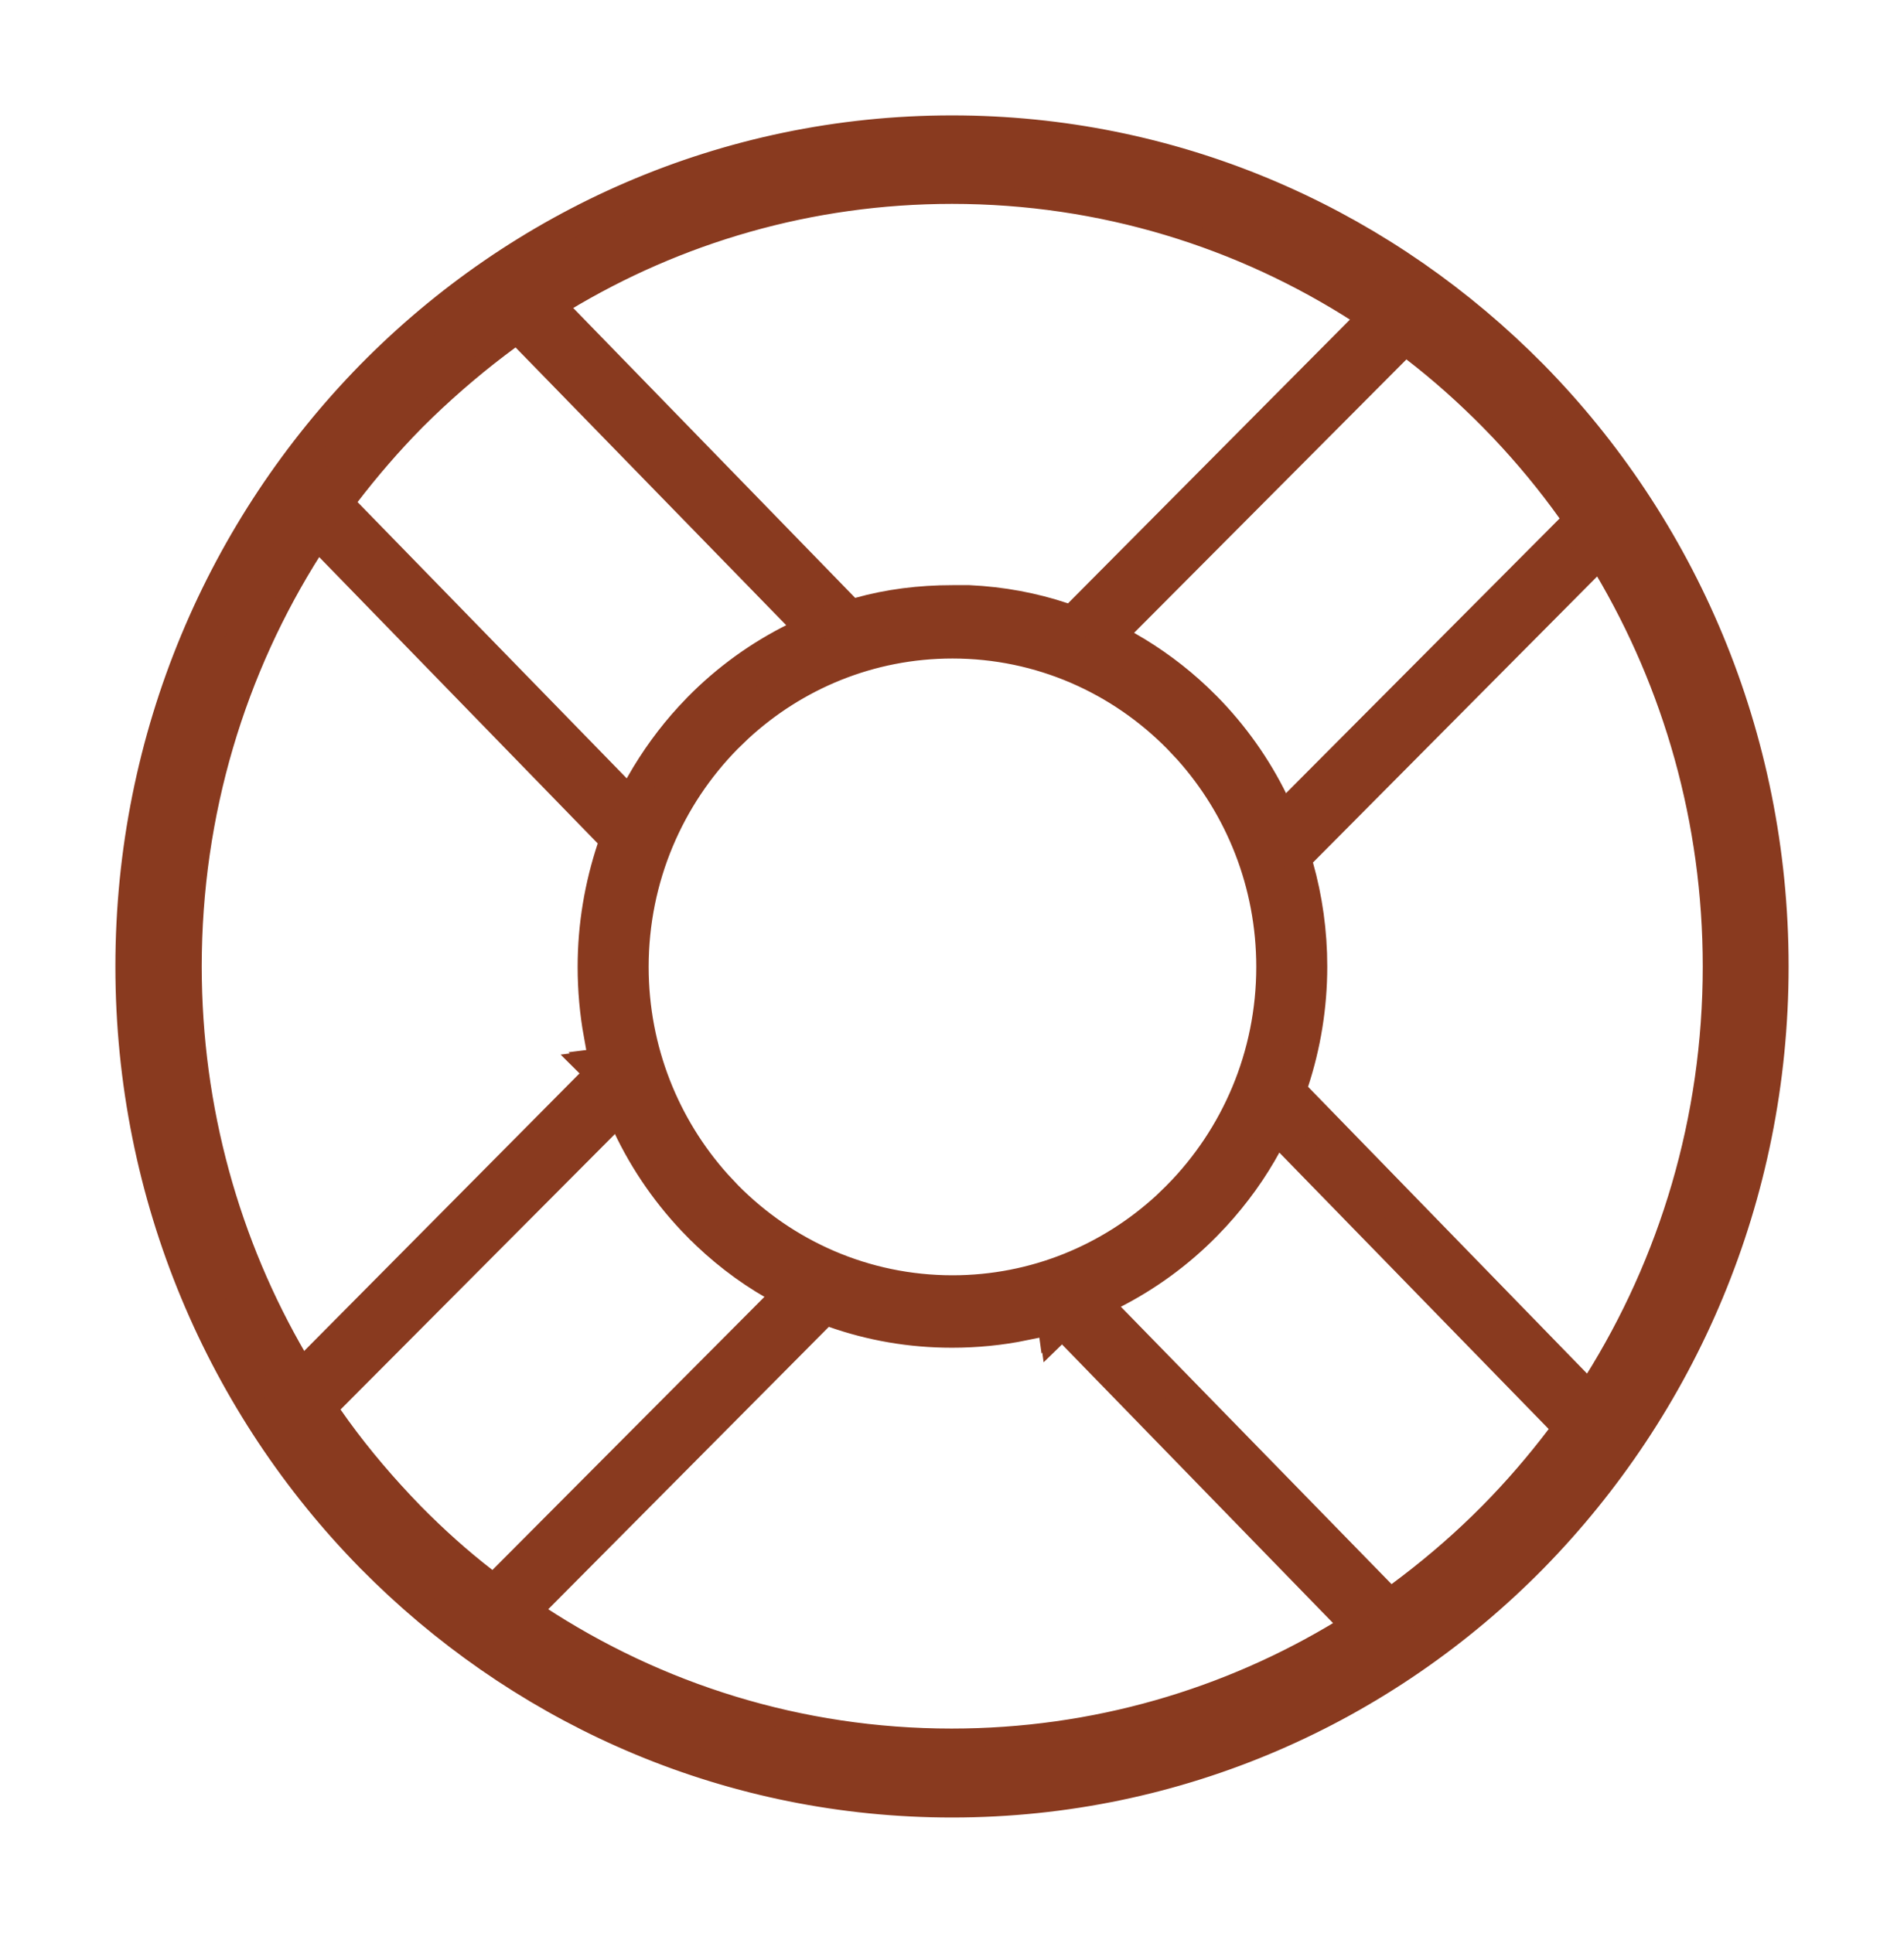
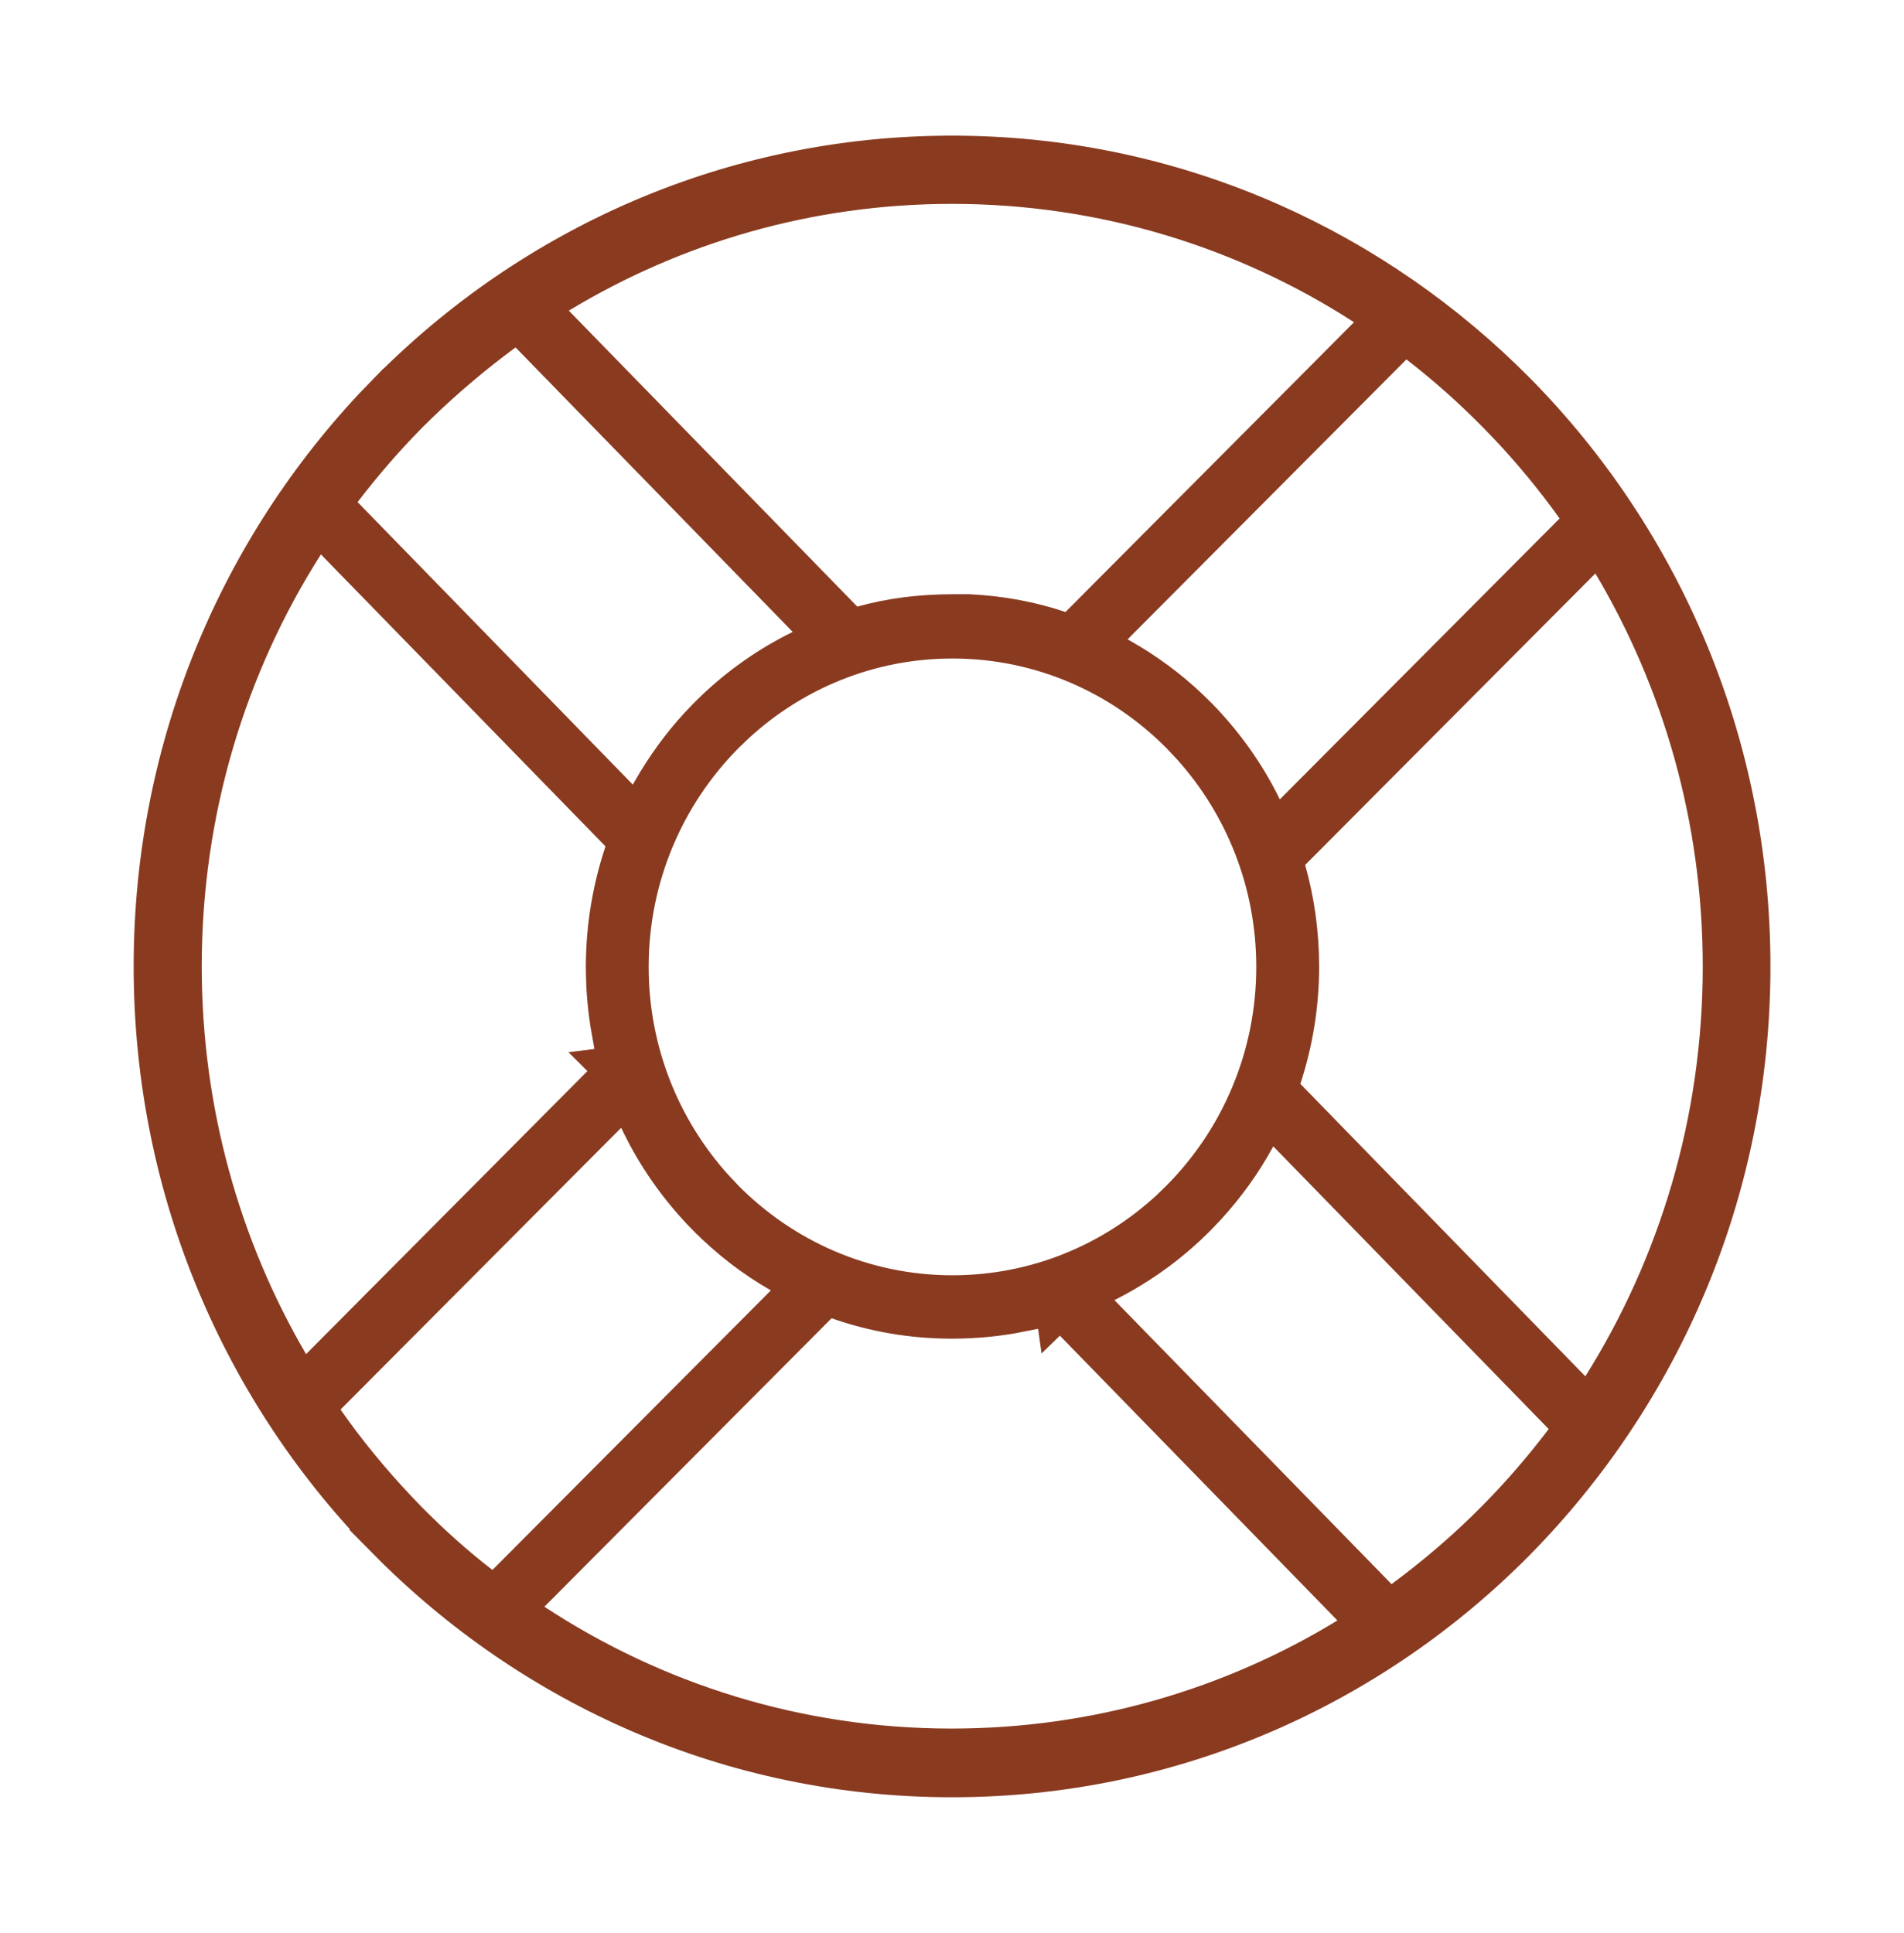
<svg xmlns="http://www.w3.org/2000/svg" width="66" height="67" viewBox="0 0 66 67" fill="none">
  <path d="M33.001 5.202C40.457 5.202 47.216 8.174 52.227 13.011L52.707 13.485C57.746 18.601 60.87 25.679 60.87 33.499C60.87 41.32 57.747 48.383 52.707 53.515C47.668 58.631 40.698 61.798 33.001 61.798C25.305 61.798 18.35 58.632 13.295 53.515H13.296C8.256 48.399 5.133 41.32 5.133 33.499C5.133 25.68 8.254 18.616 13.295 13.484L13.296 13.485C18.335 8.369 25.304 5.202 33.001 5.202ZM28.471 45.342L18.516 55.341L18.083 55.775L18.596 56.112C22.744 58.836 27.681 60.417 32.986 60.417C37.967 60.417 42.641 59.024 46.621 56.597L47.157 56.27L46.719 55.821L36.749 45.592L36.464 45.869L36.405 45.441H35.205L35.421 45.664C34.639 45.821 33.833 45.902 33.001 45.902C31.59 45.902 30.255 45.666 28.991 45.223L28.693 45.119L28.471 45.342ZM43.697 39.498C43.215 40.387 42.62 41.211 41.933 41.958L41.632 42.273C40.702 43.217 39.611 44.014 38.405 44.619L37.794 44.925L38.272 45.415L47.879 55.26L48.184 55.572L48.535 55.312C49.531 54.574 50.482 53.775 51.376 52.905L51.756 52.528C52.589 51.683 53.359 50.79 54.082 49.837L54.343 49.495L54.042 49.186L44.495 39.387L44.02 38.901L43.697 39.498ZM21.179 38.738L11.45 48.506L11.155 48.801L11.394 49.144C12.138 50.215 12.963 51.212 13.847 52.155L14.229 52.555L14.232 52.558C15.017 53.354 15.866 54.123 16.764 54.815L17.113 55.084L17.424 54.772L27.061 45.096L27.064 45.094L27.078 45.079L27.535 44.615L26.97 44.294C26.013 43.749 25.141 43.07 24.37 42.288H24.369C23.394 41.297 22.581 40.145 21.985 38.878L21.683 38.233L21.179 38.738ZM54.948 19.524L44.887 29.629L44.681 29.837L44.76 30.119C45.065 31.195 45.225 32.332 45.226 33.499C45.226 34.859 45.007 36.173 44.6 37.415L44.506 37.703L44.717 37.919L54.597 48.057L55.041 48.512L55.378 47.973C57.998 43.795 59.524 38.834 59.524 33.501C59.524 28.417 58.137 23.675 55.732 19.622L55.403 19.067L54.948 19.524ZM10.702 18.948C8.035 23.142 6.493 28.135 6.493 33.499C6.493 38.489 7.835 43.184 10.178 47.191L10.506 47.752L10.964 47.291L21.07 37.124L20.786 36.842L21.216 36.788V35.559L21.006 35.77C20.875 35.038 20.808 34.281 20.808 33.515C20.808 32.112 21.04 30.768 21.463 29.496L21.559 29.206L21.347 28.989L11.481 18.867L11.041 18.415L10.702 18.948ZM33.017 22.326C30.162 22.326 27.558 23.43 25.6 25.237L25.216 25.608C23.221 27.634 21.985 30.431 21.985 33.515C21.985 36.407 23.072 39.046 24.852 41.034L25.216 41.422V41.423C27.211 43.449 29.971 44.705 33.017 44.705C35.872 44.705 38.475 43.6 40.434 41.794L40.816 41.423V41.422C42.812 39.396 44.047 36.6 44.047 33.515C44.047 30.624 42.961 27.984 41.182 25.997L40.816 25.608C38.821 23.582 36.062 22.326 33.017 22.326ZM48.398 12.105L38.73 21.812L37.88 22.665H38.963C39.824 23.156 40.614 23.739 41.321 24.408L41.632 24.712C42.548 25.643 43.334 26.735 43.914 27.928L44.222 28.561L44.718 28.062L54.416 18.325L54.715 18.025L54.469 17.681C53.754 16.681 52.968 15.729 52.122 14.836L51.755 14.457C50.908 13.598 50.013 12.799 49.057 12.062L48.708 11.793L48.398 12.105ZM17.575 11.64C16.551 12.393 15.574 13.217 14.655 14.102L14.265 14.485L14.263 14.488C13.46 15.303 12.705 16.178 11.998 17.099L11.734 17.443L12.036 17.752L21.584 27.552L22.48 28.471L22.444 27.315C22.915 26.492 23.465 25.733 24.097 25.046L24.386 24.743C25.345 23.769 26.465 22.958 27.699 22.353L28.318 22.049L27.837 21.555L18.23 11.694L17.926 11.382L17.575 11.64ZM33.001 6.567C28.05 6.567 23.422 7.945 19.459 10.34L18.92 10.666L19.359 11.117L29.36 21.377L29.567 21.589L29.852 21.509C30.848 21.231 31.906 21.098 33.017 21.098H33.592C34.702 21.151 35.766 21.349 36.776 21.687L37.07 21.786L37.289 21.566L47.29 11.521L47.726 11.082L47.206 10.748C43.104 8.102 38.229 6.567 33.001 6.567Z" fill="#893A1F" stroke="#893A1F" />
-   <path d="M33 4.5C40.625 4.5 47.537 7.546 52.662 12.503L53.152 12.988C58.306 18.231 61.5 25.485 61.5 33.5C61.5 41.514 58.307 48.752 53.152 54.012C47.999 59.254 40.871 62.5 33 62.5C25.375 62.5 18.463 59.455 13.338 54.497L12.848 54.012C7.693 48.769 4.5 41.514 4.5 33.5C4.5 25.486 7.693 18.247 12.848 12.988C18.001 7.746 25.129 4.5 33 4.5ZM28.376 45.64L18.199 55.882L17.769 56.316L18.279 56.652C22.518 59.441 27.563 61.062 32.984 61.062C38.075 61.062 42.851 59.634 46.918 57.149L47.452 56.822L47.016 56.374L36.823 45.895L36.538 46.172L36.48 45.744H35.281L35.498 45.968C34.691 46.132 33.859 46.216 33 46.216C31.557 46.216 30.189 45.975 28.896 45.52L28.599 45.416L28.376 45.64ZM43.943 39.65C43.45 40.563 42.841 41.406 42.138 42.172L41.831 42.495C40.879 43.463 39.764 44.28 38.529 44.9L37.919 45.207L38.395 45.696L48.217 55.781L48.522 56.095L48.873 55.834C49.891 55.078 50.863 54.261 51.776 53.369L52.164 52.982C53.015 52.117 53.803 51.204 54.542 50.228L54.801 49.886L54.502 49.578L44.742 39.539L44.268 39.052L43.943 39.65ZM20.922 38.875L10.977 48.881L10.683 49.176L10.92 49.518C11.68 50.614 12.523 51.635 13.427 52.601L13.817 53.011L13.82 53.014C14.622 53.829 15.491 54.616 16.408 55.324L16.757 55.594L17.068 55.281L26.92 45.369L26.938 45.352L27.394 44.889L26.829 44.567C25.85 44.009 24.958 43.313 24.169 42.511H24.168C23.17 41.495 22.339 40.314 21.73 39.015L21.426 38.367L20.922 38.875ZM55.443 19.192L45.158 29.545L44.952 29.752L45.031 30.033C45.343 31.137 45.508 32.303 45.508 33.5C45.508 34.895 45.284 36.242 44.867 37.515L44.773 37.802L44.984 38.019L55.084 48.402L55.528 48.859L55.866 48.319C58.543 44.041 60.102 38.961 60.102 33.5C60.102 28.295 58.685 23.44 56.227 19.29L55.898 18.734L55.443 19.192ZM10.213 18.601C7.488 22.895 5.913 28.007 5.913 33.5C5.913 38.609 7.283 43.416 9.678 47.519L10.006 48.081L10.465 47.618L20.796 37.204L20.512 36.922L20.941 36.867V35.638L20.73 35.85C20.594 35.092 20.523 34.308 20.523 33.516C20.523 32.077 20.762 30.698 21.194 29.394L21.29 29.105L21.078 28.888L10.994 18.52L10.553 18.065L10.213 18.601ZM33.016 22.065C29.905 22.065 27.087 23.352 25.049 25.425C23.011 27.498 21.75 30.36 21.75 33.516C21.75 36.474 22.859 39.175 24.677 41.209L25.049 41.607C27.087 43.68 29.905 44.966 33.016 44.966C35.932 44.966 38.59 43.835 40.59 41.986L40.981 41.607C43.019 39.534 44.28 36.672 44.28 33.516C44.28 30.557 43.172 27.856 41.355 25.822L40.981 25.425C38.944 23.352 36.126 22.066 33.016 22.065ZM48.746 11.593L38.863 21.536L38.016 22.389H39.099C39.98 22.893 40.788 23.492 41.513 24.178L41.831 24.489C42.769 25.443 43.572 26.564 44.166 27.787L44.474 28.421L44.97 27.921L54.885 17.946L55.182 17.646L54.937 17.304C54.206 16.28 53.403 15.305 52.538 14.391L52.164 14.002C51.298 13.121 50.384 12.304 49.406 11.55L49.058 11.28L48.746 11.593ZM17.237 11.118C16.191 11.889 15.192 12.732 14.253 13.639L13.854 14.03L13.852 14.033C13.031 14.867 12.261 15.764 11.538 16.707L11.275 17.05L11.576 17.36L21.336 27.398L22.232 28.32L22.197 27.16C22.679 26.316 23.243 25.537 23.89 24.832L24.185 24.52C25.166 23.522 26.312 22.69 27.575 22.07L28.193 21.767L27.713 21.273L17.892 11.172L17.588 10.859L17.237 11.118ZM33 5.923C27.941 5.923 23.211 7.334 19.161 9.786L18.624 10.112L19.062 10.562L29.285 21.073L29.492 21.286L29.778 21.206C30.797 20.921 31.88 20.783 33.016 20.783H33.588C34.729 20.836 35.824 21.04 36.862 21.388L37.157 21.486L37.376 21.266L47.599 10.977L48.034 10.539L47.516 10.204C43.324 7.495 38.343 5.923 33 5.923Z" fill="#893A1F" stroke="#893A1F" />
</svg>